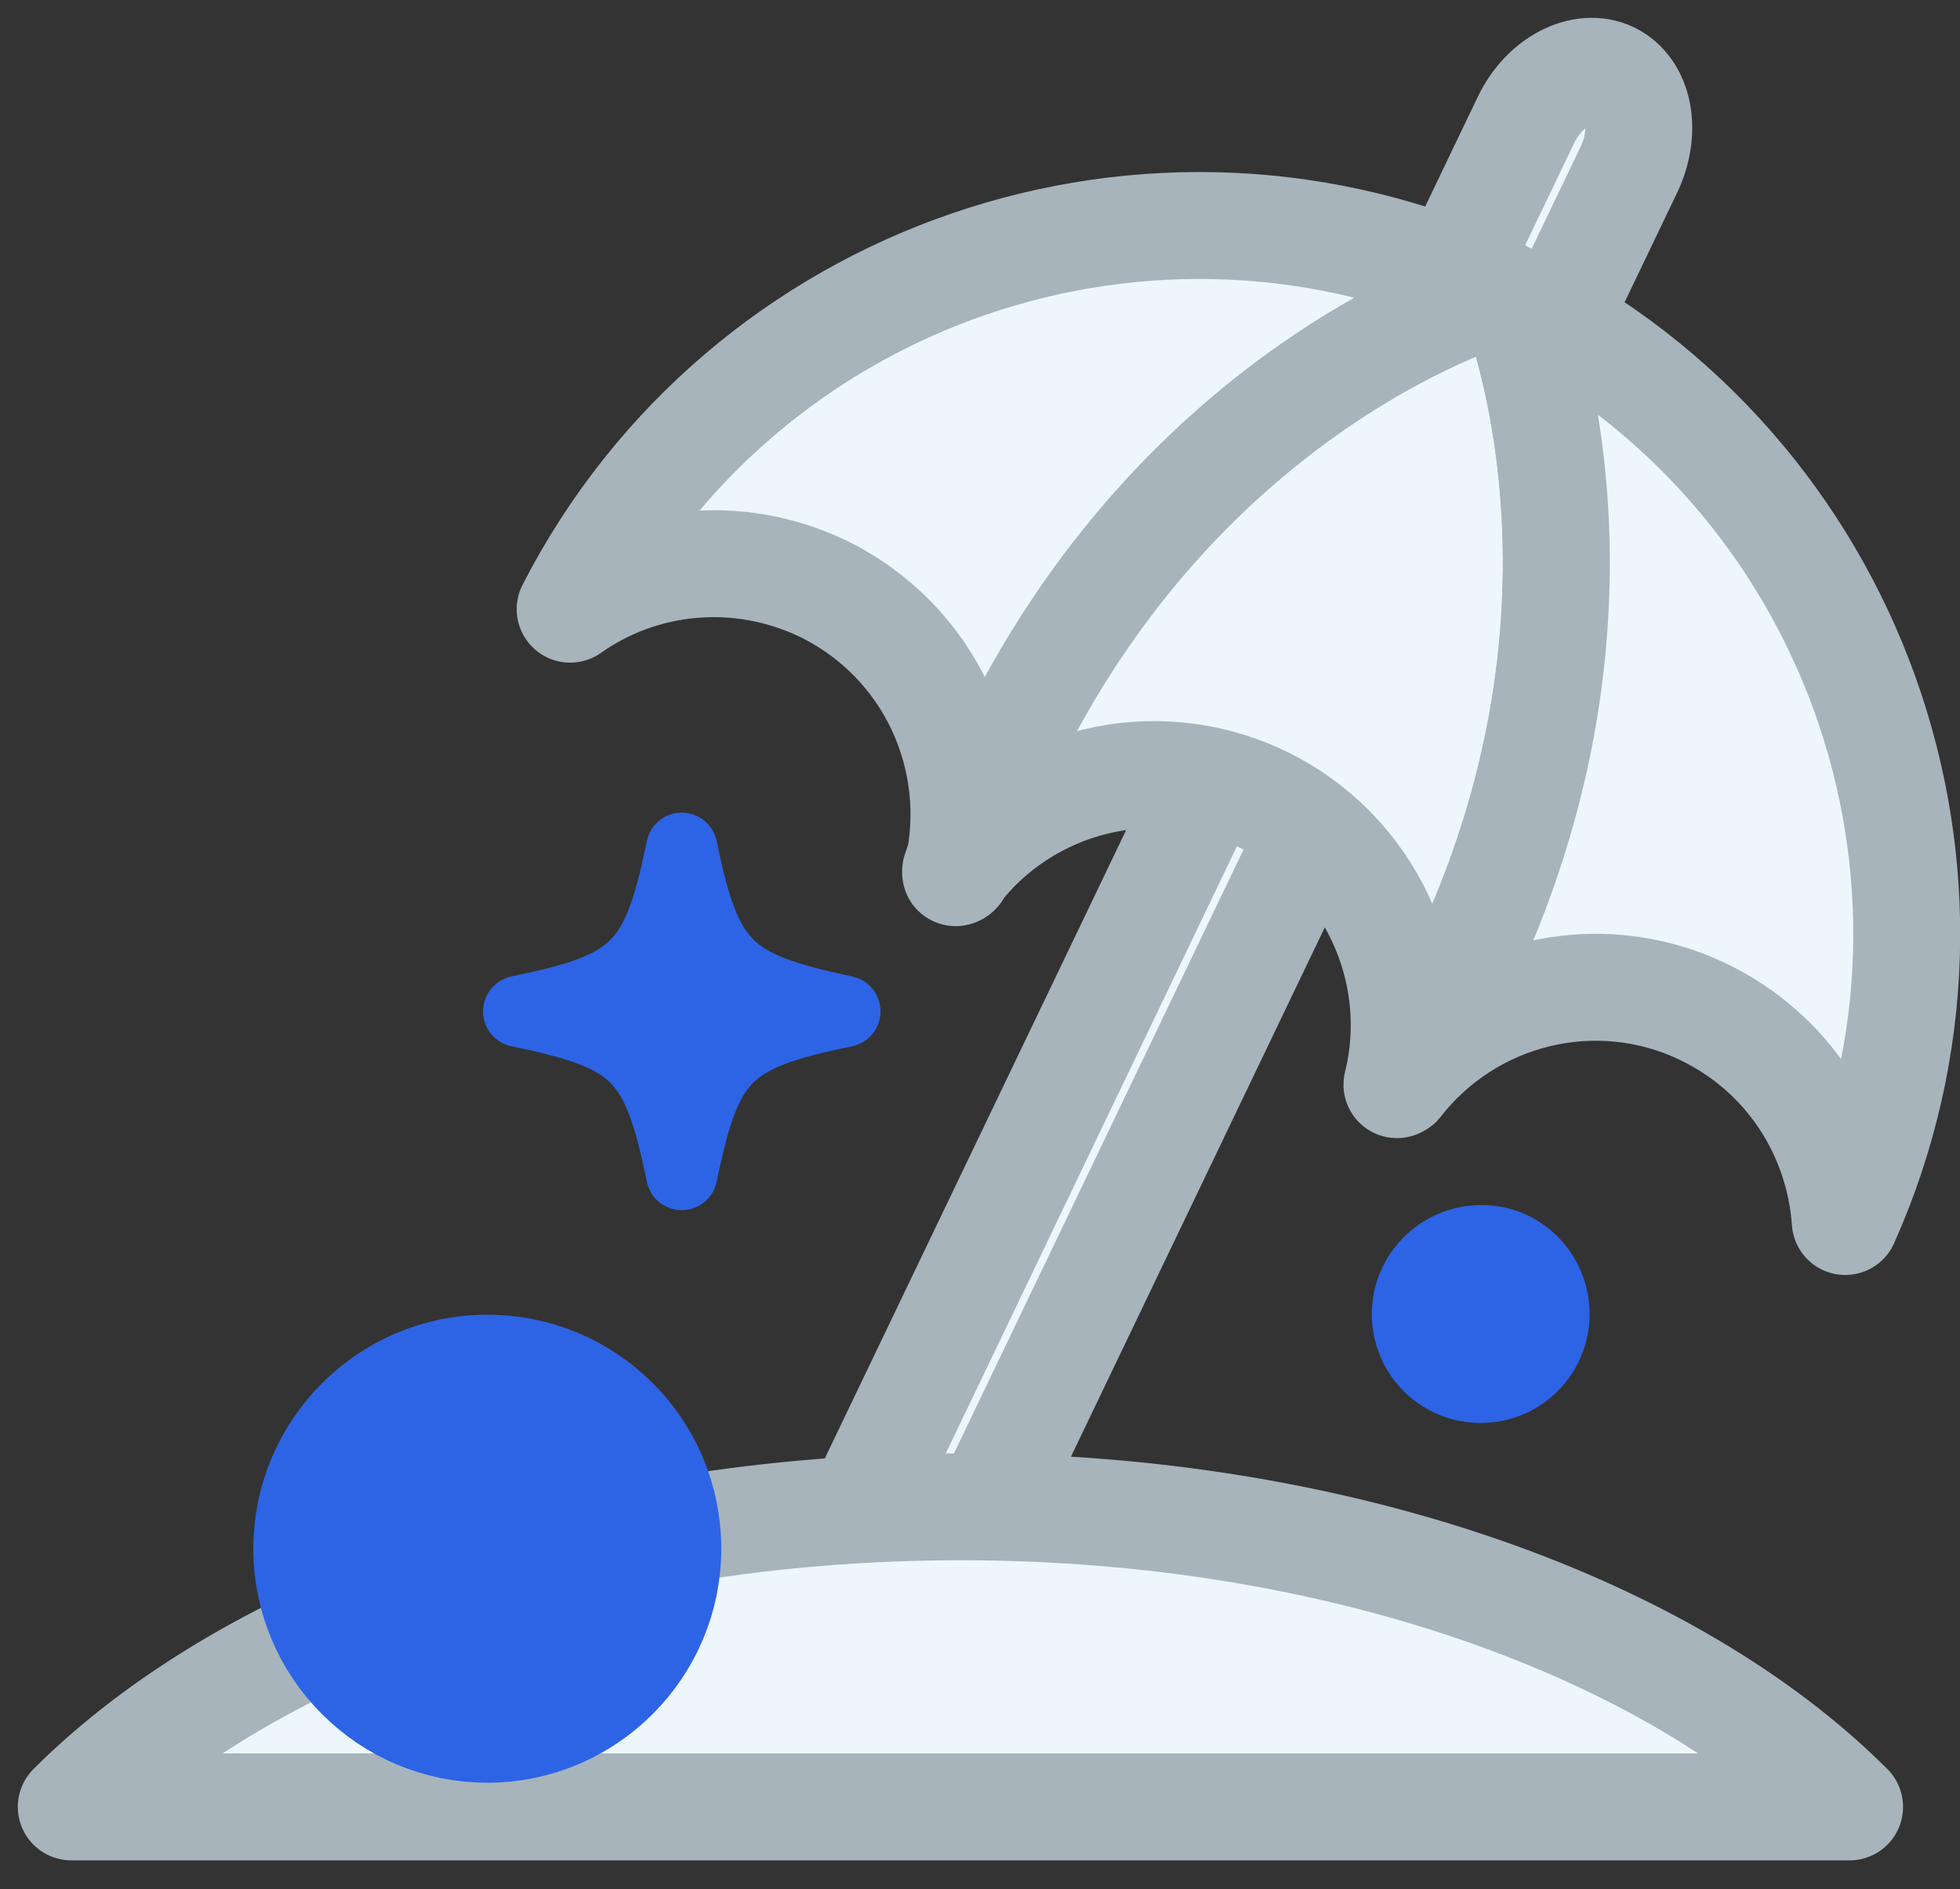
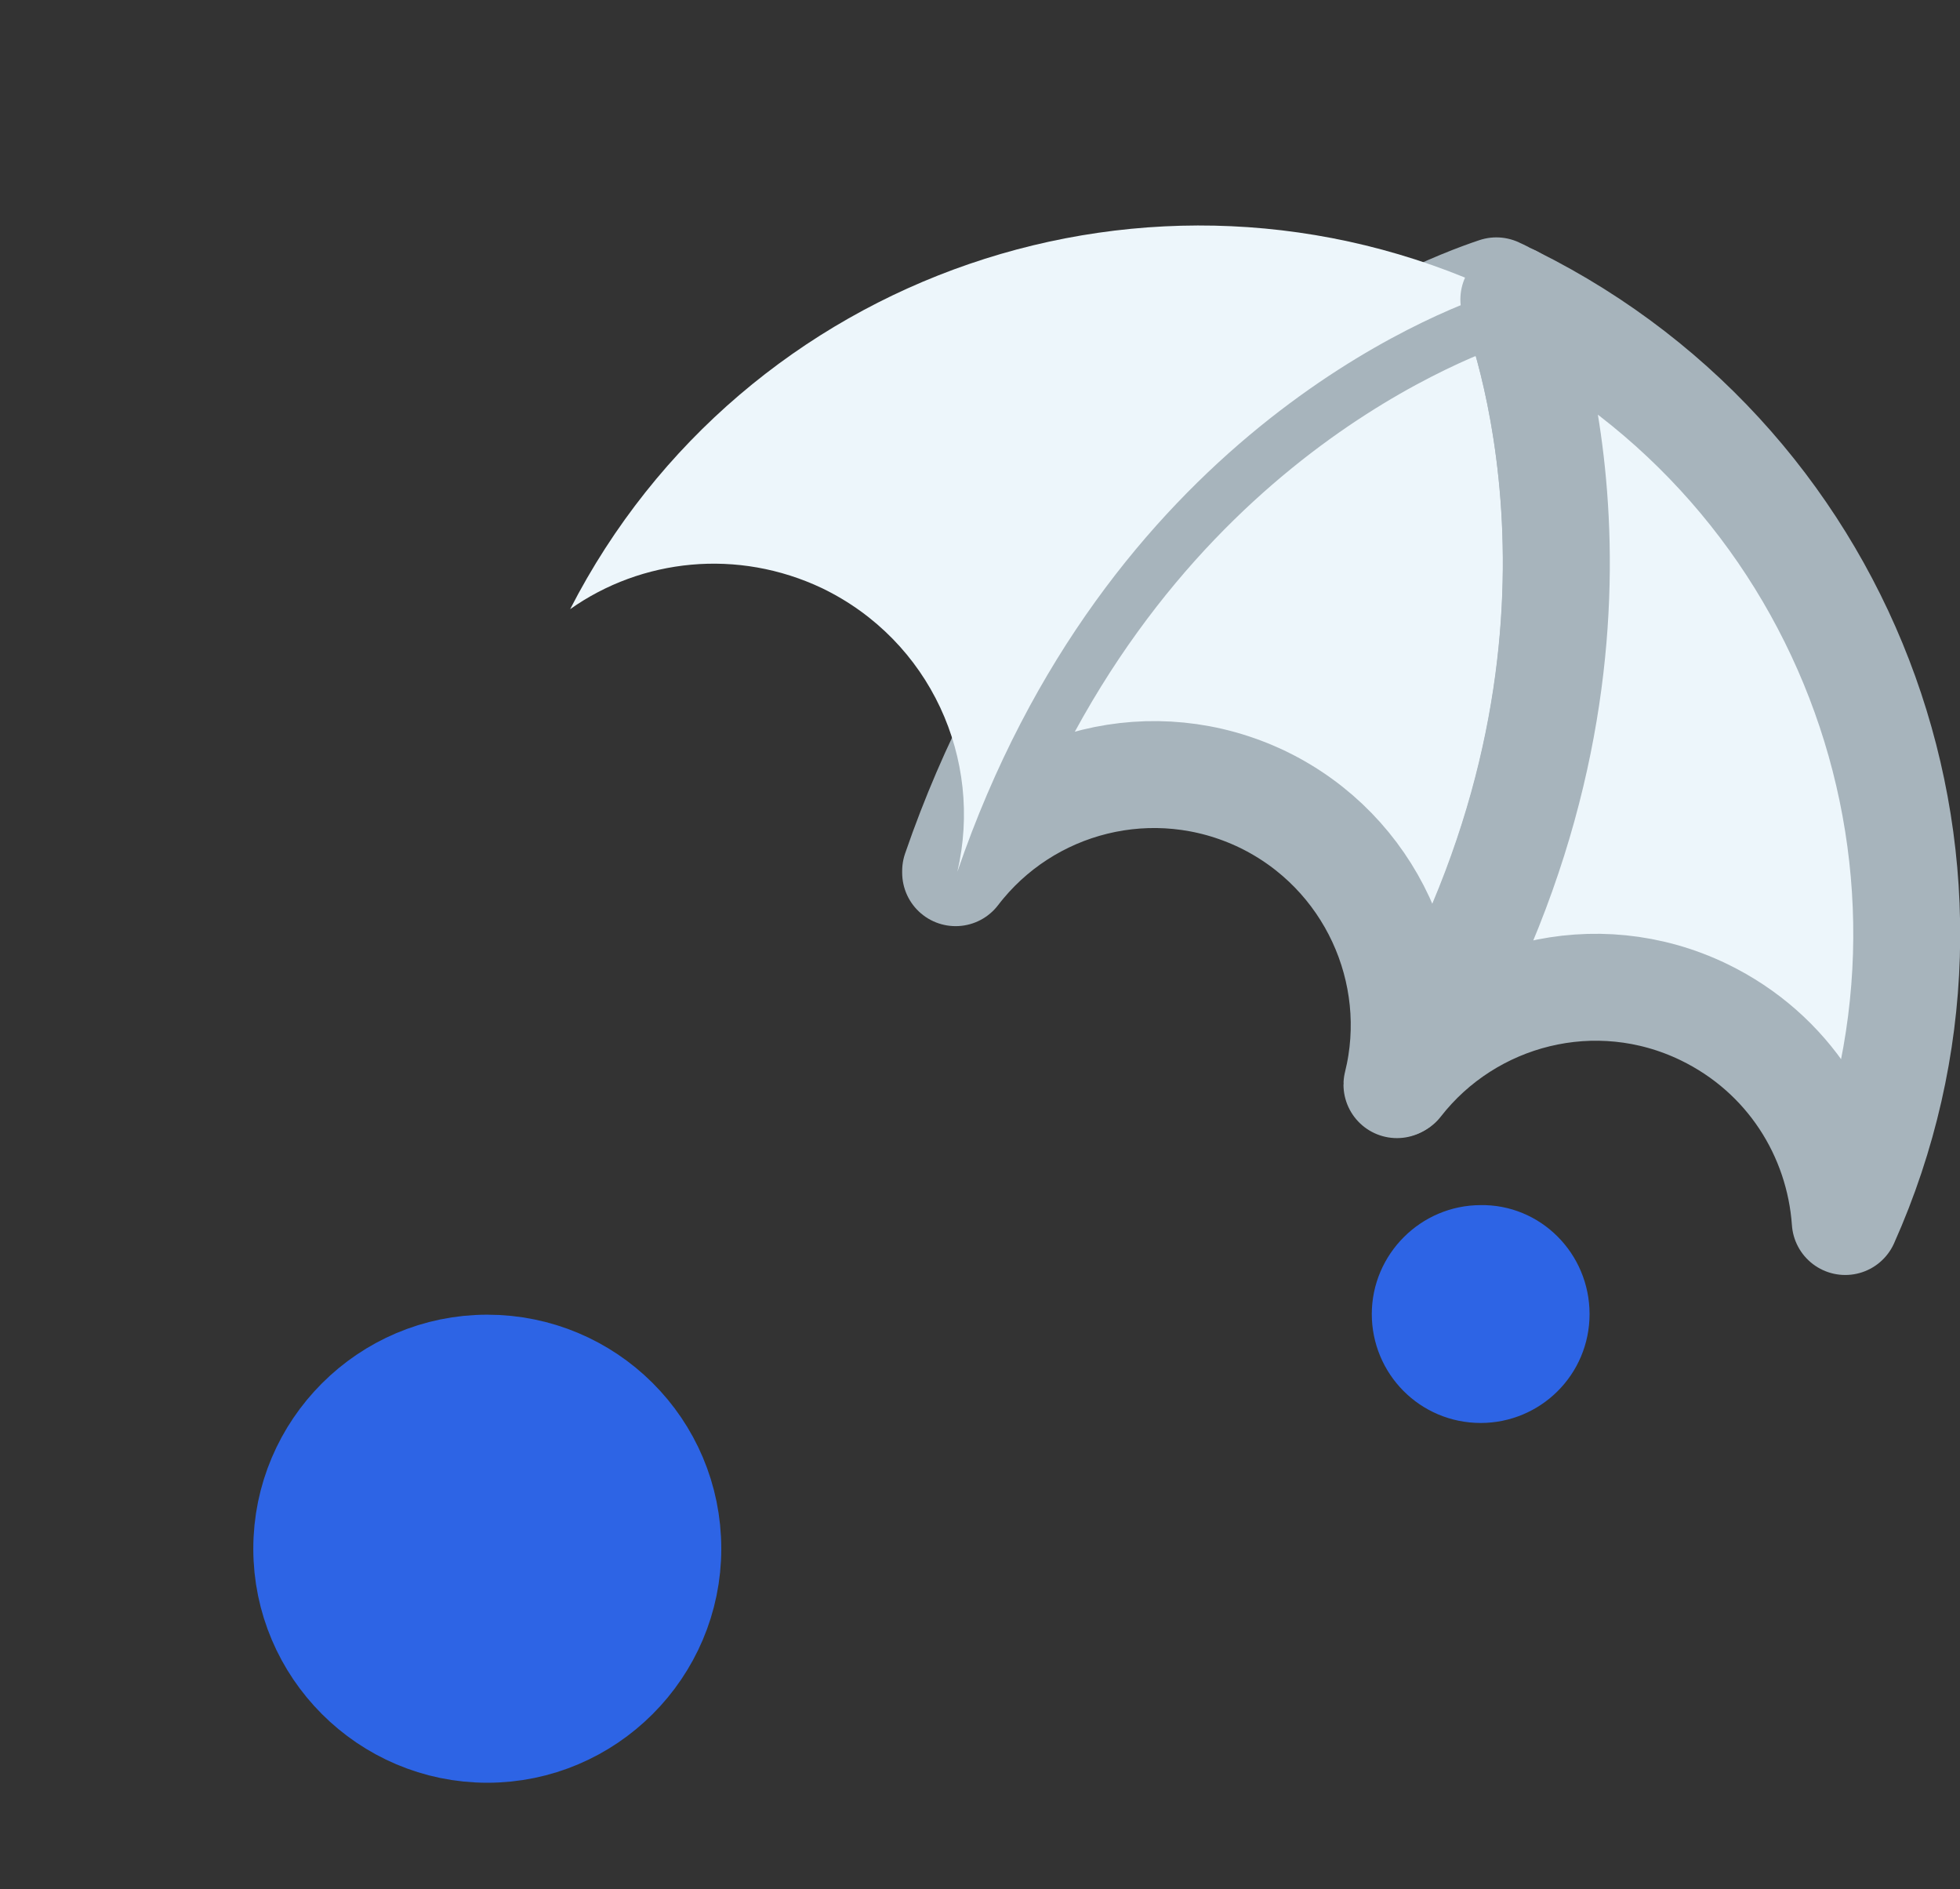
<svg xmlns="http://www.w3.org/2000/svg" width="55" height="53" viewBox="0 0 55 53" fill="none">
  <rect x="0" y="0" width="55" height="53" fill="#333333" stroke="none" />
-   <path d="M25.788 46.29C25.274 47.367 24.198 47.905 23.414 47.538C22.607 47.147 22.387 45.972 22.901 44.895L42.822 3.363C43.336 2.286 44.413 1.748 45.196 2.115C46.004 2.506 46.224 3.681 45.71 4.758L25.788 46.29Z" fill="#EDF6FB" stroke="#A7B4BC" stroke-width="3" stroke-linecap="round" stroke-linejoin="round" />
  <path d="M42.48 8.405C42.406 8.356 42.333 8.331 42.235 8.283C42.161 8.234 42.088 8.209 41.99 8.16C40.228 8.748 31.001 12.296 26.816 24.435C26.816 24.46 26.816 24.46 26.816 24.484C28.799 21.89 32.372 20.96 35.431 22.428C38.466 23.897 39.983 27.274 39.2 30.431C39.2 30.407 39.225 30.407 39.225 30.407C46.102 19.565 43.116 10.143 42.48 8.405Z" fill="#EDF6FB" />
  <path d="M42.48 8.405C42.406 8.356 42.333 8.331 42.235 8.283C42.161 8.234 42.088 8.209 41.99 8.16C40.228 8.748 31.001 12.296 26.816 24.435C26.816 24.46 26.816 24.46 26.816 24.484C28.799 21.89 32.372 20.96 35.431 22.428C38.466 23.897 39.983 27.274 39.2 30.431C39.2 30.407 39.225 30.407 39.225 30.407C46.102 19.565 43.116 10.143 42.48 8.405Z" stroke="#A7B4BC" stroke-width="3" stroke-linecap="round" stroke-linejoin="round" />
  <path d="M42.015 8.183C32.347 3.68 20.845 7.644 15.999 17.091C18.006 15.672 20.698 15.378 23.072 16.504C26.107 17.972 27.6 21.301 26.865 24.458C31.026 12.319 40.253 8.746 42.015 8.183Z" fill="#EDF6FB" />
  <path d="M42.48 8.402C43.116 10.14 46.102 19.562 39.249 30.404C41.231 27.859 44.78 26.929 47.815 28.397C50.189 29.548 51.608 31.824 51.78 34.271C56.111 24.579 52.024 13.15 42.48 8.402Z" fill="#EDF6FB" />
-   <path d="M42.015 8.183C32.347 3.68 20.845 7.644 15.999 17.091C18.006 15.672 20.698 15.378 23.072 16.504C26.107 17.972 27.6 21.301 26.865 24.458C31.026 12.319 40.253 8.746 42.015 8.183Z" stroke="#A7B4BC" stroke-width="3" stroke-linecap="round" stroke-linejoin="round" />
  <path d="M42.48 8.402C43.116 10.14 46.102 19.562 39.249 30.404C41.231 27.859 44.78 26.929 47.815 28.397C50.189 29.548 51.608 31.824 51.78 34.271C56.111 24.579 52.024 13.15 42.48 8.402Z" stroke="#A7B4BC" stroke-width="3" stroke-linecap="round" stroke-linejoin="round" />
-   <path d="M26.963 42.275C16.342 42.275 7.042 45.653 2 50.694H51.902C46.885 45.677 37.585 42.275 26.963 42.275Z" fill="#EDF6FB" stroke="#A7B4BC" stroke-width="3" stroke-linejoin="round" />
  <path d="M18.74 43.451C18.74 46.241 16.464 48.517 13.674 48.517C10.884 48.517 8.608 46.241 8.608 43.451C8.608 40.661 10.884 38.385 13.674 38.385C16.464 38.385 18.74 40.636 18.74 43.451Z" fill="#EDF6FB" />
  <path d="M18.74 43.451C18.74 46.241 16.464 48.517 13.674 48.517C10.884 48.517 8.608 46.241 8.608 43.451C8.608 40.661 10.884 38.385 13.674 38.385C16.464 38.385 18.74 40.636 18.74 43.451Z" fill="#2D64E5" stroke="#2D64E5" stroke-width="3" stroke-linecap="round" stroke-linejoin="round" />
-   <path d="M23.708 28.375C20.38 29.061 19.817 29.624 19.131 32.952C18.446 29.624 17.883 29.061 14.555 28.375C17.883 27.69 18.446 27.127 19.131 23.799C19.817 27.103 20.38 27.666 23.708 28.375Z" fill="#2D64E5" stroke="#2D64E5" stroke-width="2" stroke-linecap="round" stroke-linejoin="round" />
  <path d="M43.605 36.867C43.605 38.017 42.675 38.923 41.55 38.923C40.399 38.923 39.494 37.993 39.494 36.867C39.494 35.741 40.424 34.811 41.55 34.811C42.675 34.786 43.605 35.717 43.605 36.867Z" fill="#2D64E5" stroke="#2D64E5" stroke-width="2" stroke-linecap="round" stroke-linejoin="round" />
</svg>